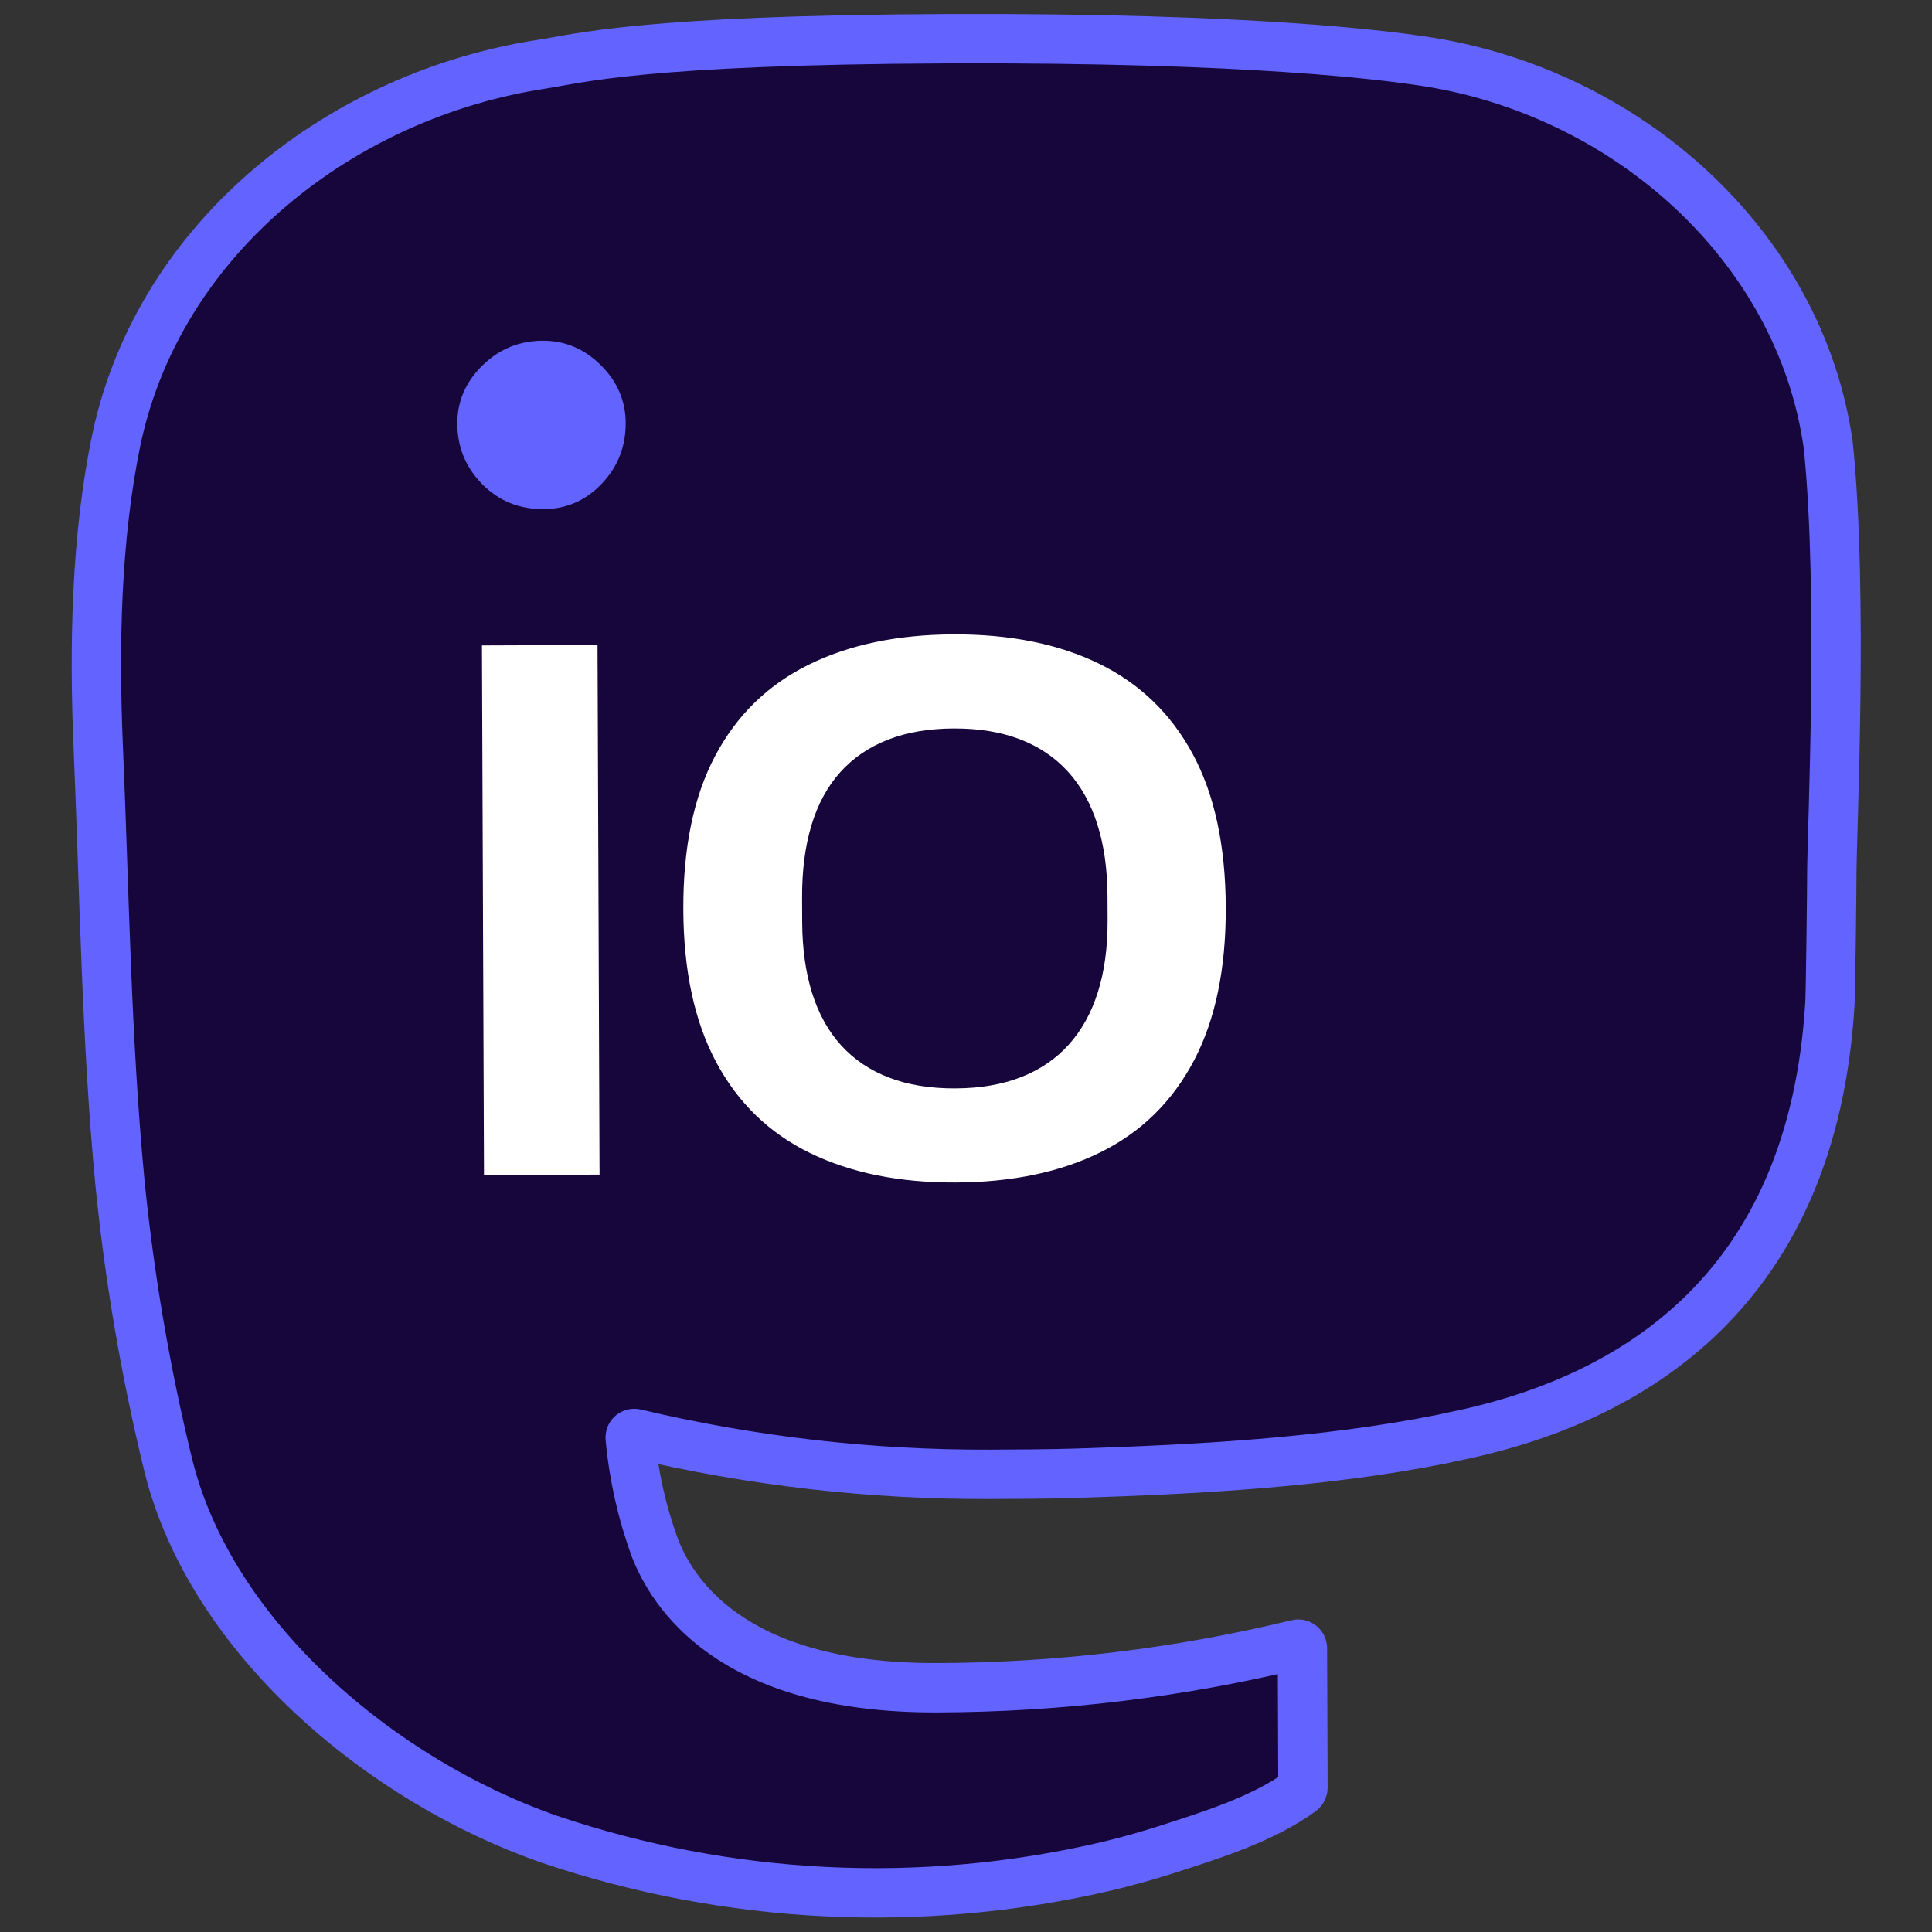
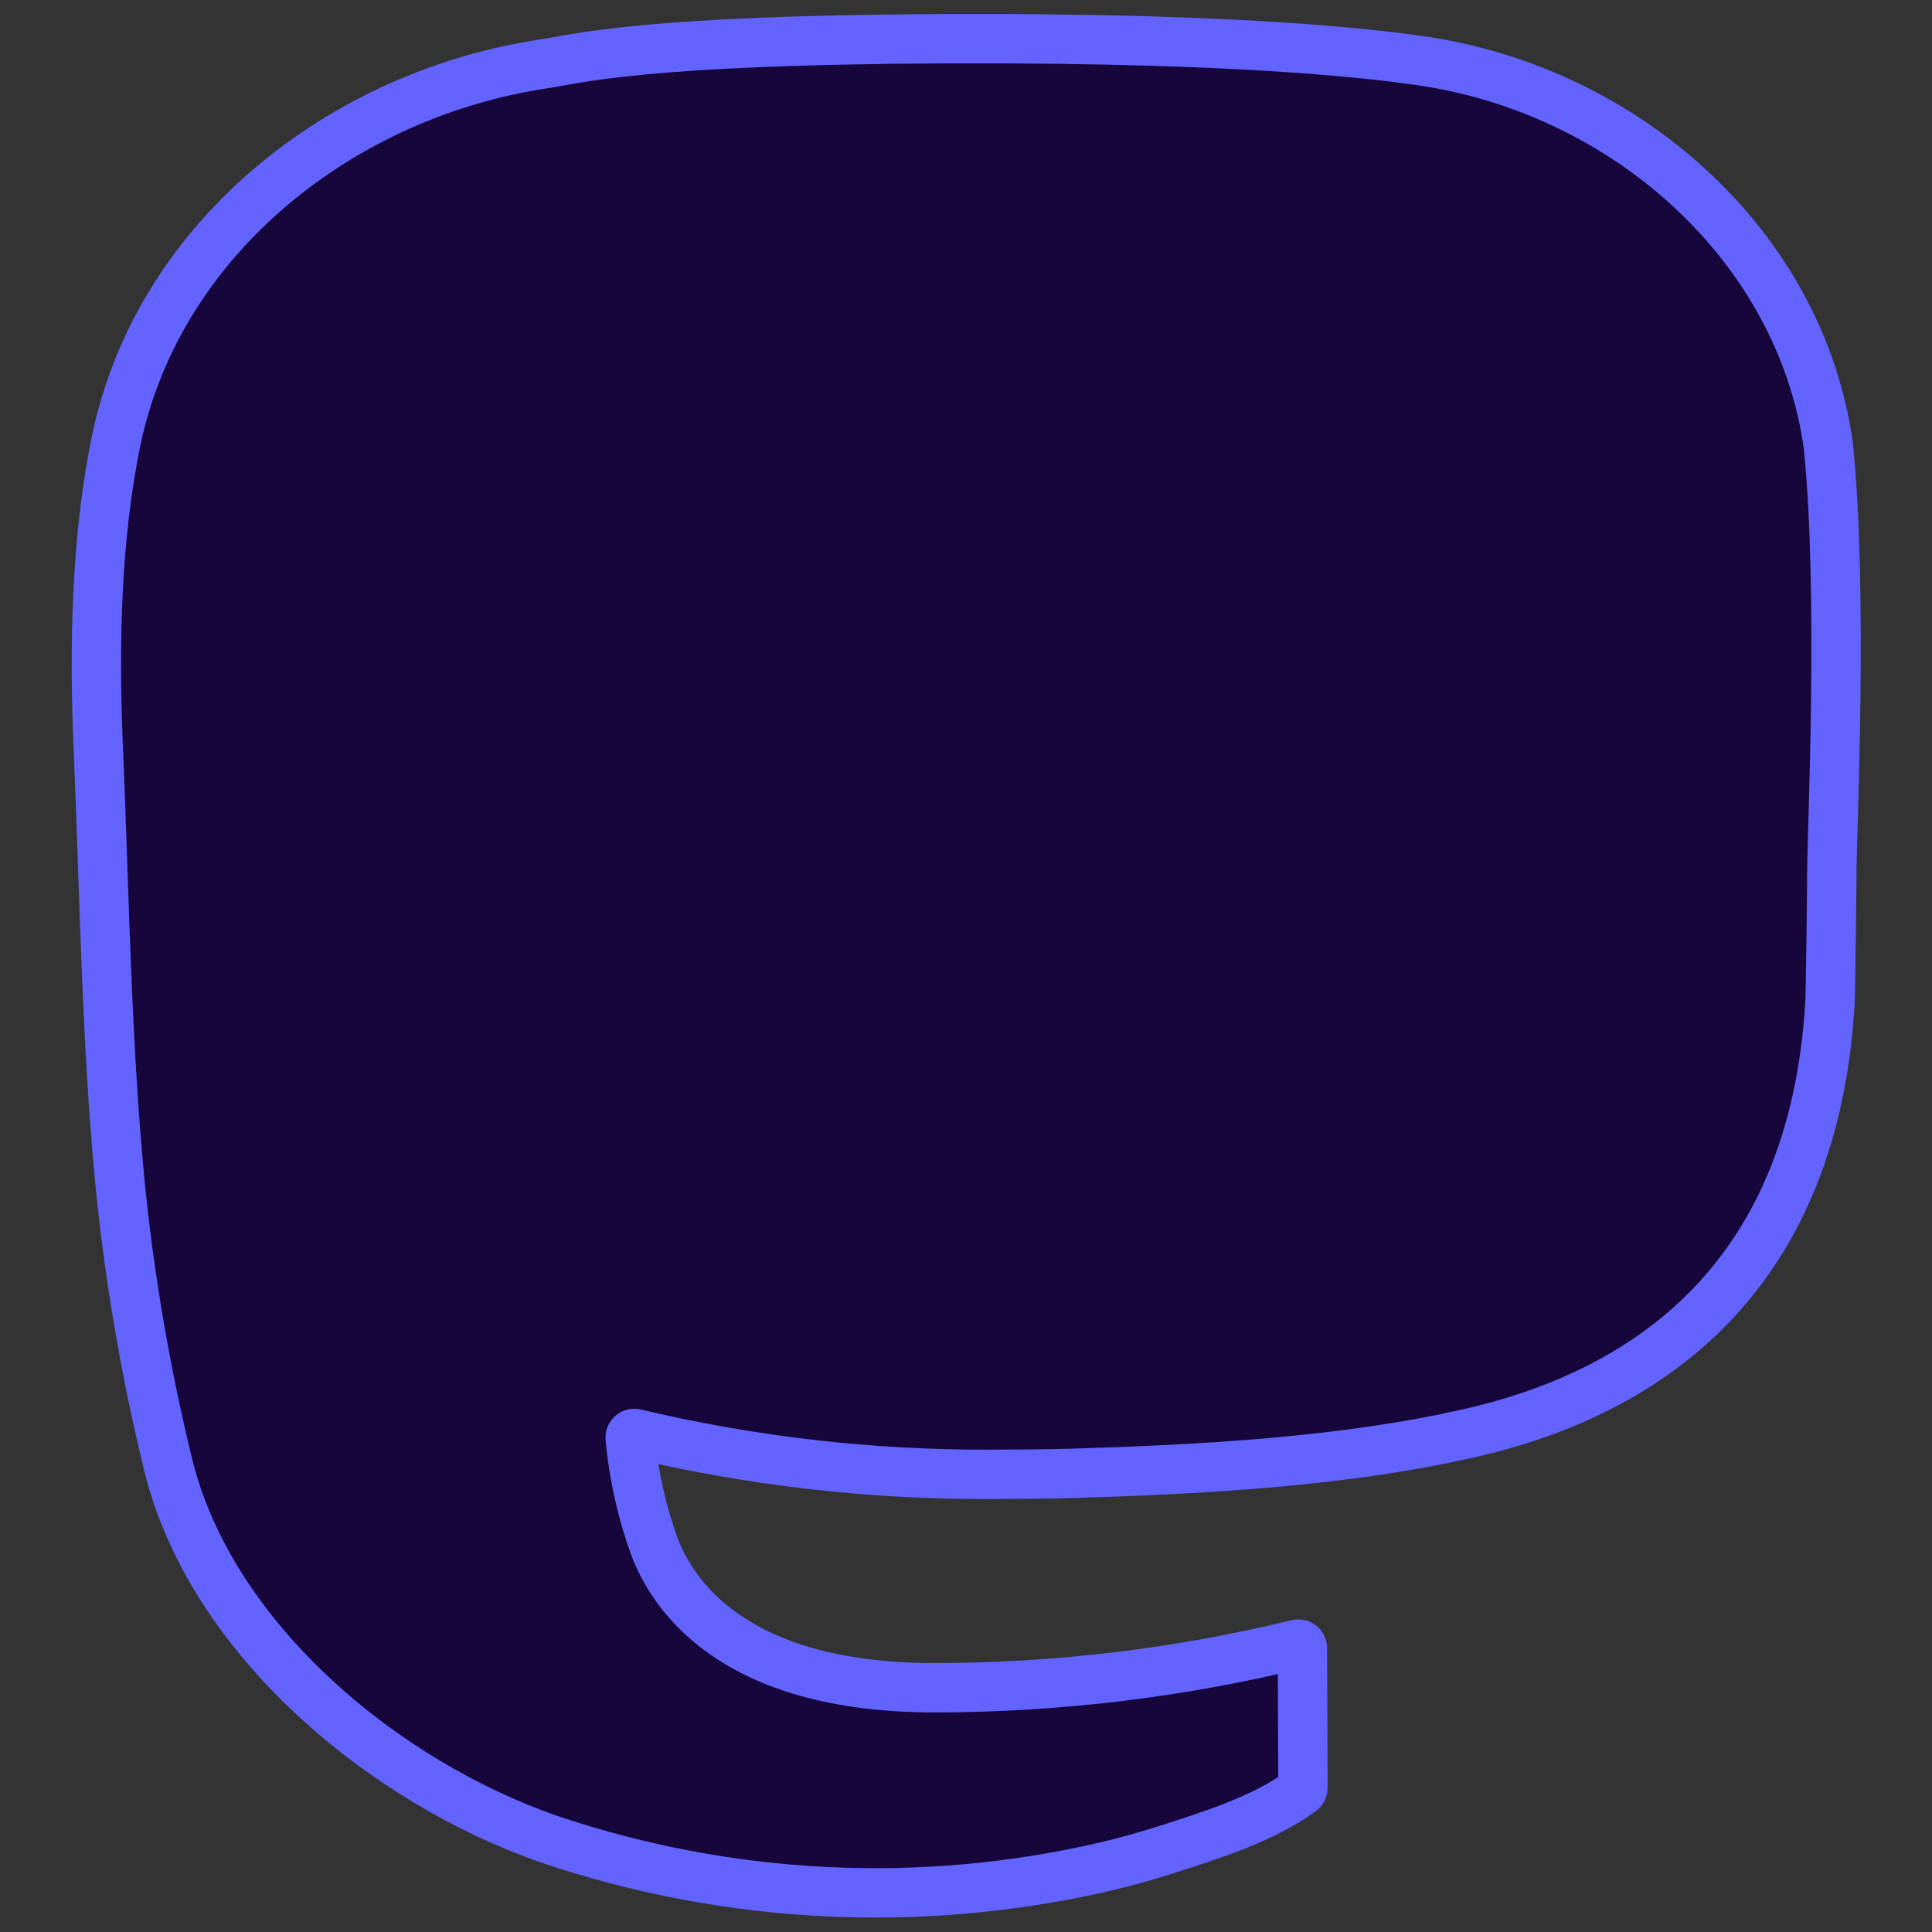
<svg xmlns="http://www.w3.org/2000/svg" xmlns:xlink="http://www.w3.org/1999/xlink" width="300" height="300" viewBox="0 0 300 300">
  <rect x="0" y="0" width="300" height="300" fill="#333333" stroke="none" />
  <symbol id="logo" viewBox="0 0 300 300">
    <path id="masto" fill="#17063b" stroke="#6364ff" stroke-width="7.665" stroke-linecap="round" stroke-linejoin="round" d="M 283.901 69.216 C 279.621 38.302 252.57 14.03 220.596 9.43 C 215.201 8.652 194.763 5.826 147.444 6.008 L 147.09 6.009 C 99.758 6.191 89.615 9.134 84.226 9.953 C 53.177 14.665 24.891 36.676 18.128 67.998 C 14.876 83.424 14.588 100.513 15.263 116.185 C 16.226 138.659 16.483 161.097 18.61 183.476 C 20.078 198.341 22.597 213.083 26.147 227.592 C 32.793 254.389 59.365 276.608 85.349 285.615 C 113.169 295.005 143.053 296.467 171.656 289.837 C 174.803 289.092 177.91 288.23 180.977 287.25 C 187.93 285.012 196.073 282.507 202.05 278.141 C 202.132 278.079 202.199 278 202.246 277.91 C 202.294 277.819 202.32 277.719 202.323 277.616 L 202.239 255.923 C 202.238 255.828 202.215 255.734 202.172 255.649 C 202.129 255.563 202.068 255.488 201.992 255.43 C 201.916 255.371 201.829 255.33 201.735 255.31 C 201.642 255.289 201.545 255.29 201.452 255.312 C 183.127 259.762 164.34 262.031 145.482 262.069 C 113.028 262.193 104.241 246.827 101.717 240.425 C 99.687 234.892 98.389 229.117 97.856 223.248 C 97.85 223.149 97.868 223.051 97.908 222.96 C 97.947 222.87 98.008 222.79 98.084 222.727 C 98.16 222.665 98.25 222.621 98.347 222.599 C 98.443 222.578 98.543 222.579 98.639 222.604 C 116.692 226.885 135.189 229.01 153.743 228.934 C 158.206 228.917 162.655 228.9 167.117 228.765 C 185.775 228.17 205.44 227.14 223.786 223.484 C 224.244 223.391 224.701 223.311 225.093 223.191 C 254.031 217.519 281.524 199.96 284.155 155.752 C 284.253 154.012 284.451 137.525 284.444 135.72 C 284.433 129.583 286.253 92.182 283.901 69.216 Z" />
-     <path id="dot" fill="#6364ff" fill-rule="evenodd" stroke="none" d="M 84.384 79.054 C 80.609 79.068 77.44 77.776 74.876 75.177 C 72.313 72.577 71.024 69.446 71.01 65.782 C 70.997 62.34 72.29 59.337 74.889 56.773 C 77.488 54.21 80.62 52.921 84.283 52.907 C 87.725 52.894 90.728 54.159 93.291 56.703 C 95.855 59.247 97.143 62.239 97.156 65.681 C 97.17 69.345 95.933 72.487 93.445 75.105 C 90.957 77.724 87.937 79.04 84.384 79.054 Z" />
-     <path id="io" fill="#ffffff" fill-rule="evenodd" stroke="none" d="M 148.37 183.615 C 139.651 183.649 132.128 182.127 125.8 179.05 C 119.472 175.973 114.616 171.282 111.234 164.977 C 107.852 158.672 106.142 150.754 106.106 141.222 C 106.069 131.611 107.717 123.66 111.051 117.369 C 114.385 111.078 119.204 106.37 125.509 103.244 C 131.813 100.119 139.325 98.54 148.044 98.506 C 156.843 98.472 164.391 99.994 170.688 103.071 C 176.984 106.148 181.824 110.819 185.206 117.084 C 188.588 123.349 190.298 131.288 190.335 140.899 C 190.371 150.43 188.723 158.362 185.389 164.693 C 182.055 171.024 177.252 175.752 170.978 178.877 C 164.705 182.002 157.169 183.581 148.37 183.615 Z M 148.314 169.005 C 152.189 168.991 155.597 168.409 158.539 167.26 C 161.481 166.111 163.952 164.429 165.953 162.213 C 167.954 159.997 169.464 157.272 170.483 154.036 C 171.502 150.801 172.003 147.098 171.987 142.927 L 171.973 139.199 C 171.956 134.966 171.426 131.22 170.382 127.962 C 169.339 124.704 167.808 121.975 165.79 119.774 C 163.773 117.573 161.289 115.909 158.338 114.783 C 155.387 113.657 151.975 113.101 148.1 113.116 C 144.224 113.131 140.815 113.713 137.873 114.861 C 134.931 116.01 132.465 117.693 130.473 119.909 C 128.482 122.126 126.993 124.867 126.005 128.133 C 125.017 131.399 124.532 135.148 124.548 139.381 L 124.562 143.109 C 124.578 147.28 125.092 150.979 126.105 154.206 C 127.118 157.434 128.628 160.148 130.636 162.349 C 132.644 164.549 135.124 166.212 138.074 167.338 C 141.025 168.465 144.438 169.02 148.314 169.005 Z M 75.153 182.459 L 74.837 100.225 L 92.781 100.156 L 93.096 182.39 Z" />
  </symbol>
  <use xlink:href="#logo" />
</svg>